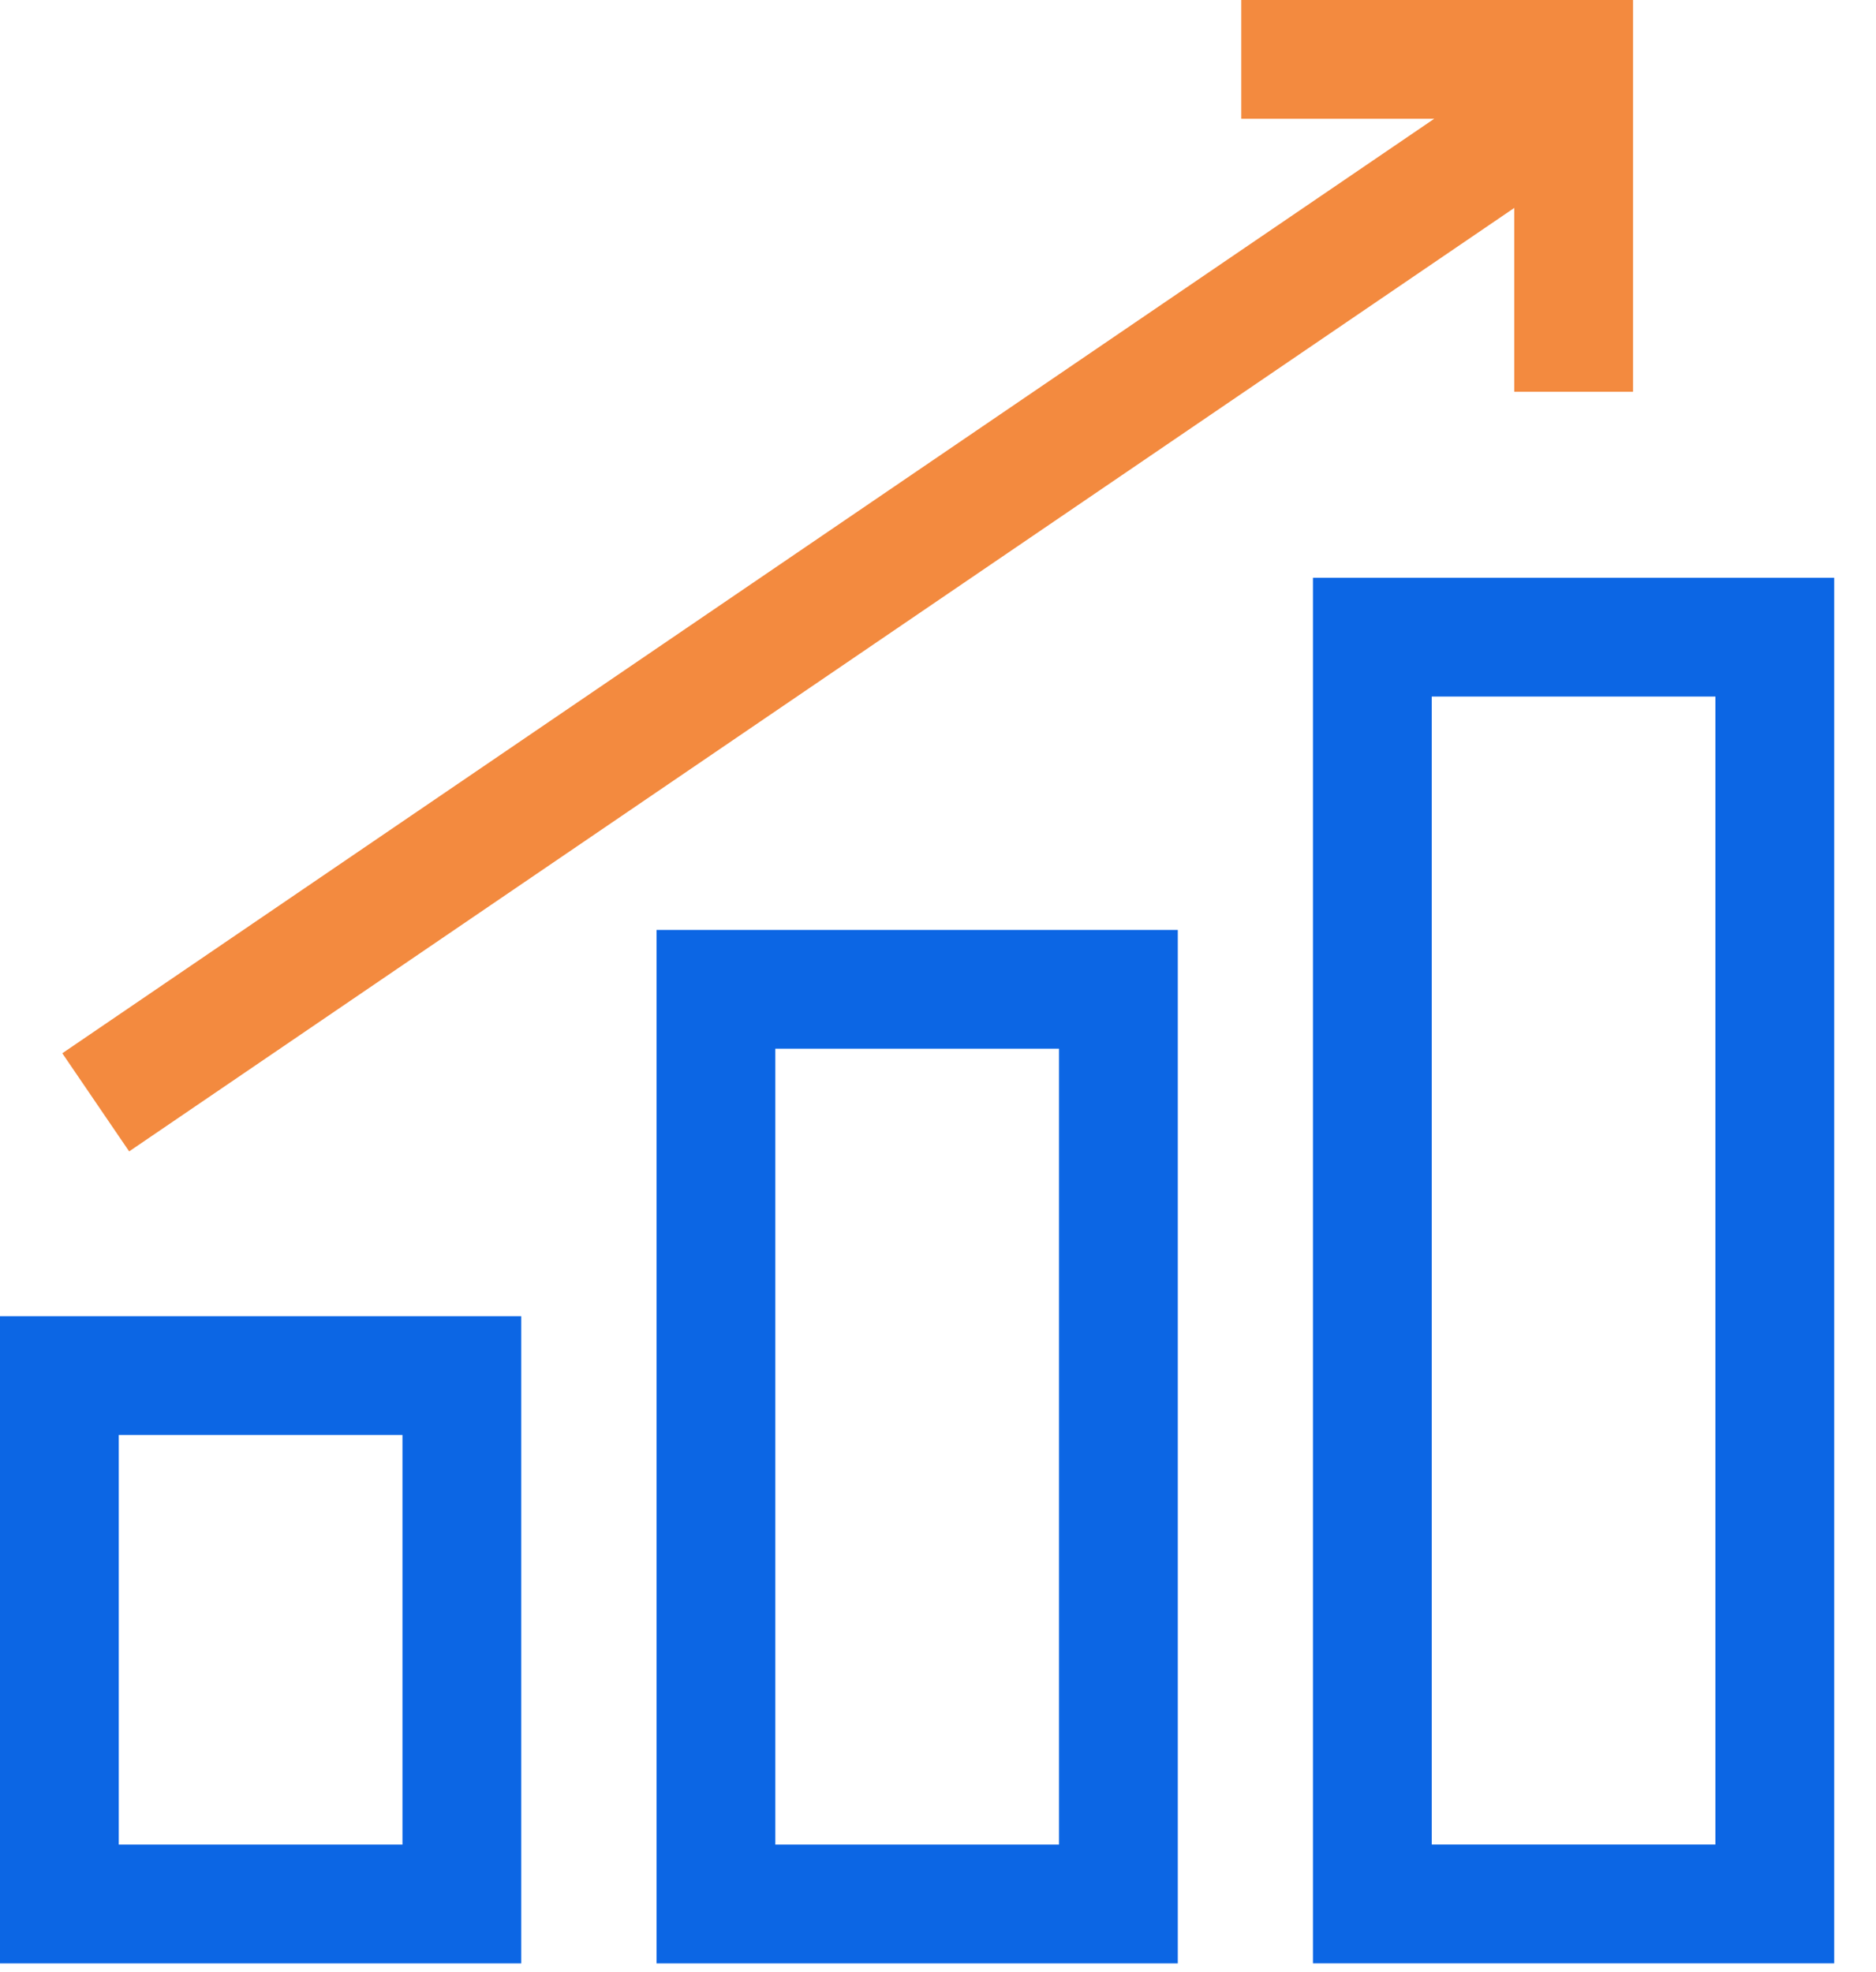
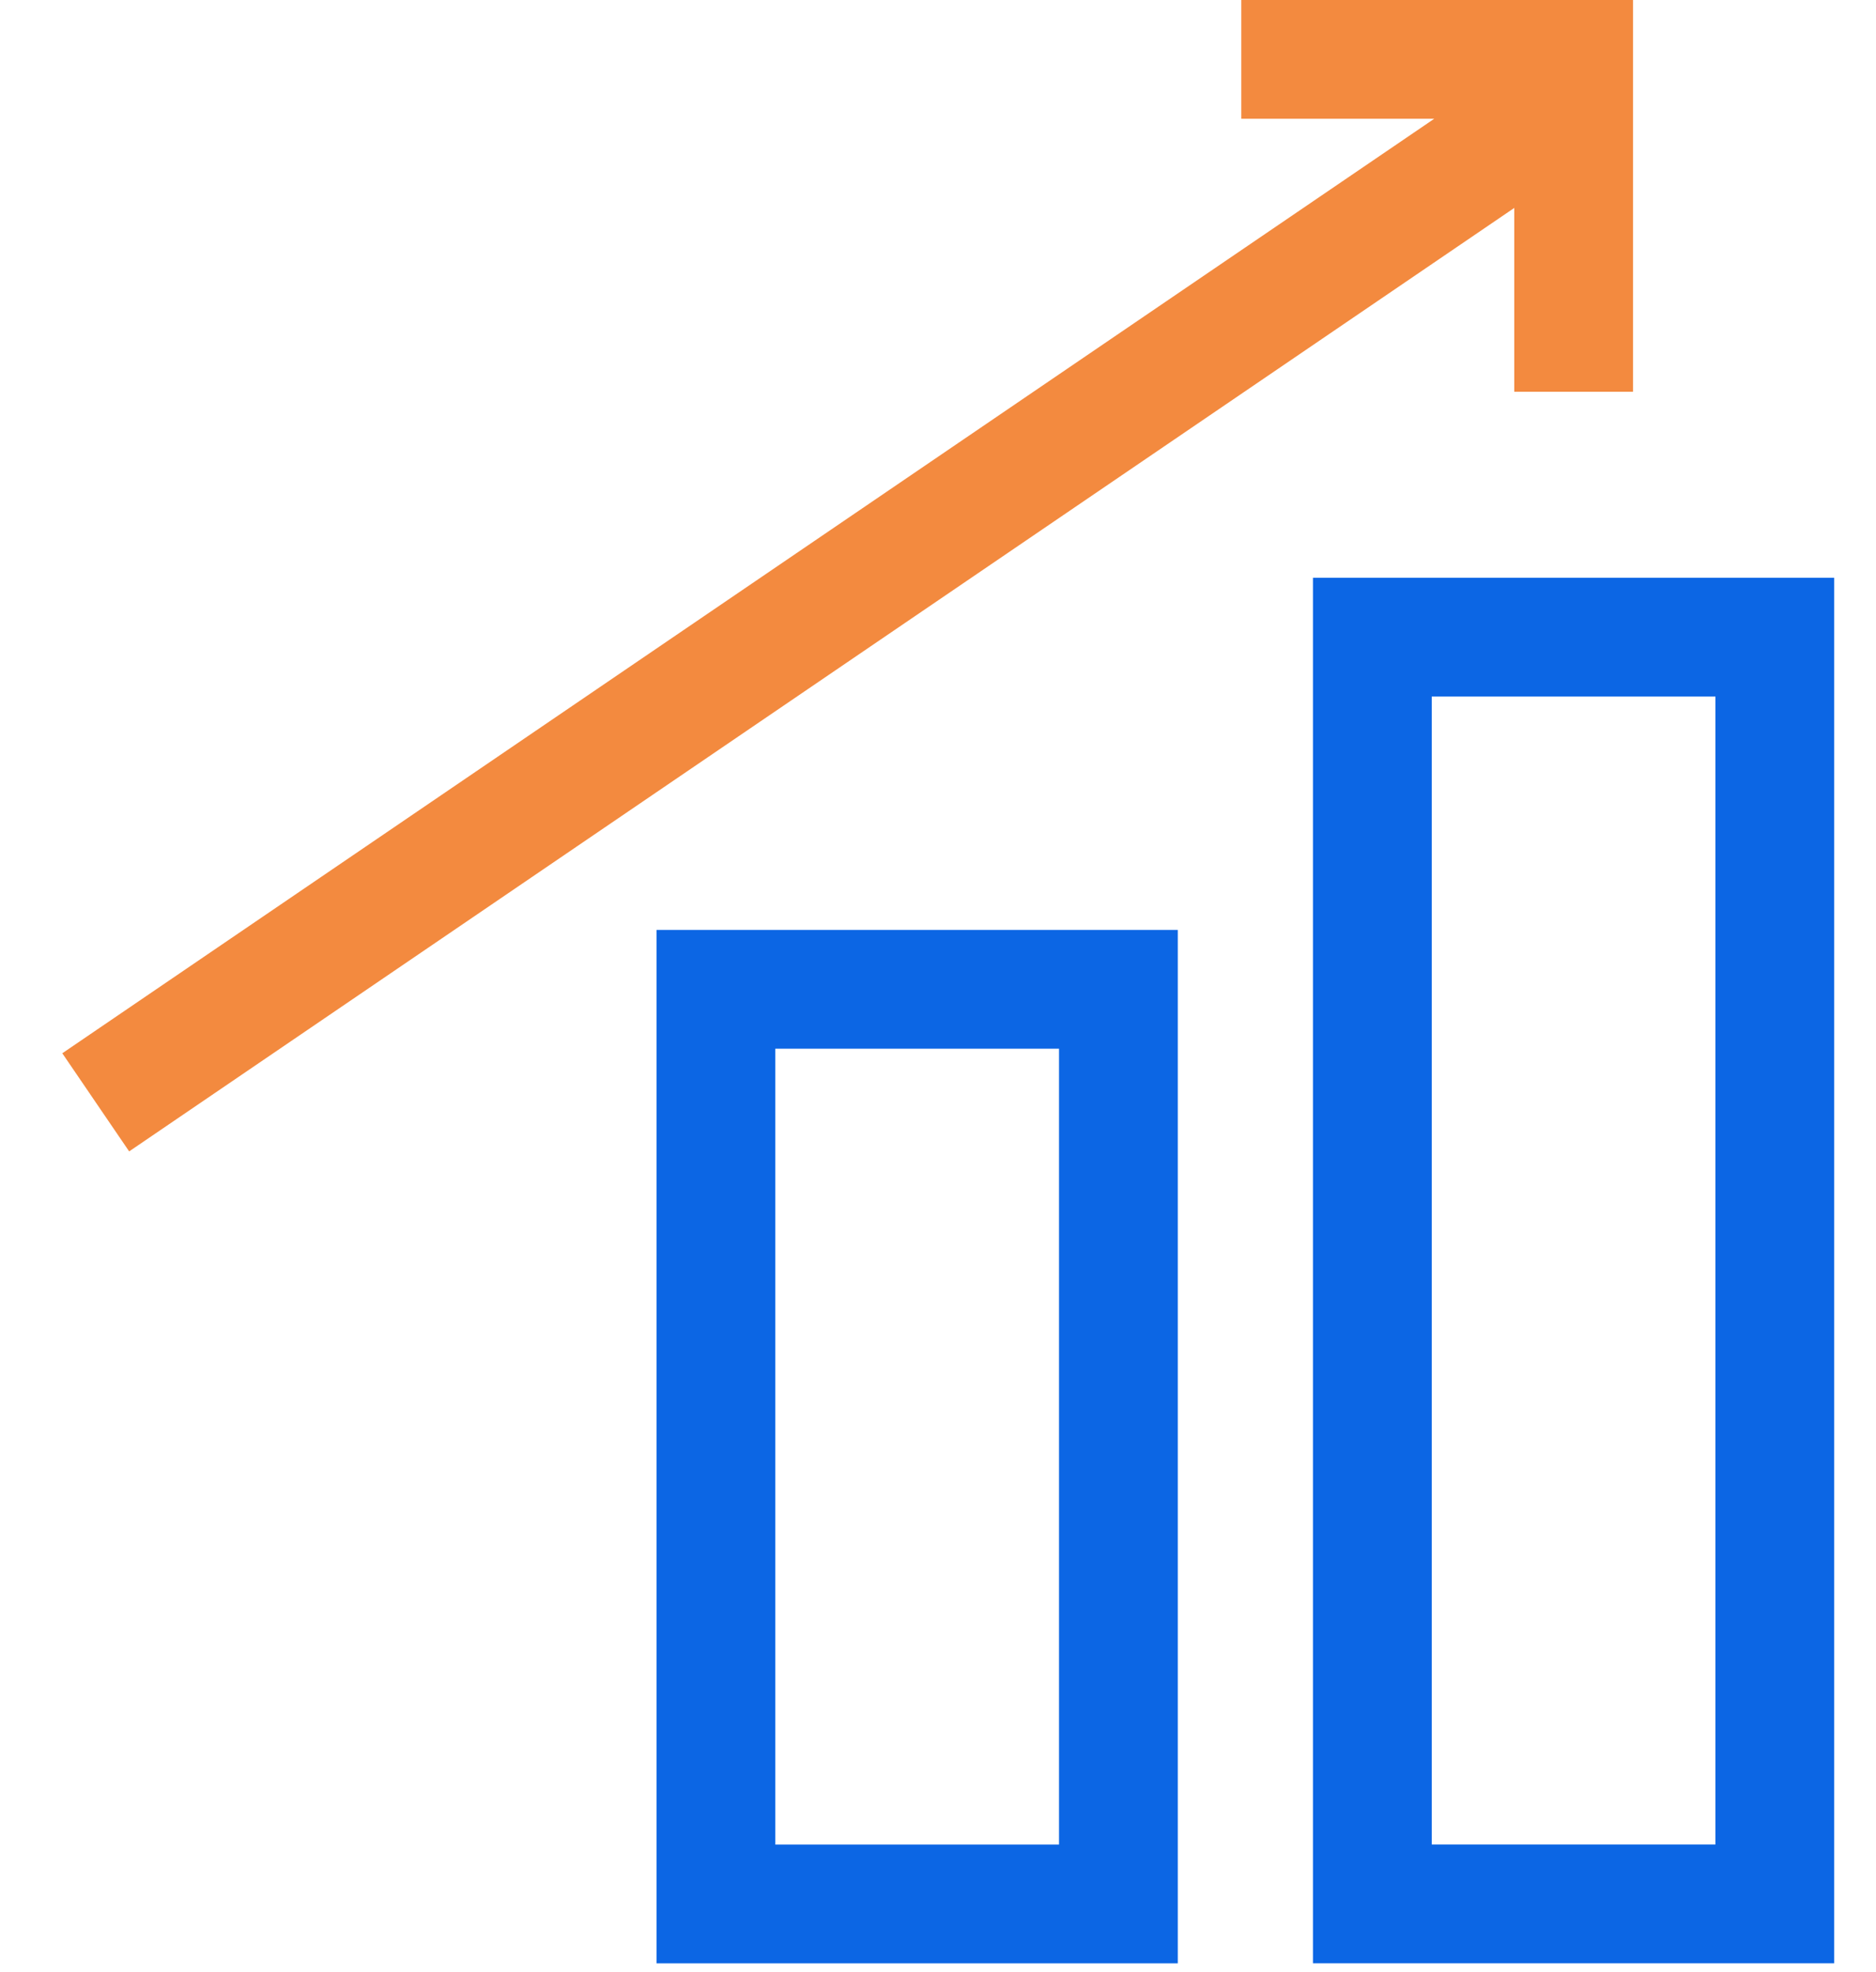
<svg xmlns="http://www.w3.org/2000/svg" width="39" height="41" viewBox="0 0 39 41" fill="none">
-   <path d="M0 40.817H10.836V27.364H0V40.817ZM2.469 29.833H8.367V38.348H2.469V29.833Z" fill="#0C66E4" />
-   <path d="M27.295 12.012V40.816H38.131V12.012H27.295ZM35.662 38.347H29.764V14.481H35.662V38.347Z" fill="#0C66E4" />
+   <path d="M27.295 12.012V40.816H38.131V12.012ZM35.662 38.347H29.764V14.481H35.662V38.347Z" fill="#0C66E4" />
  <path d="M13.649 40.817H24.485V19.333H13.649V40.817ZM16.118 21.802H22.016V38.348H16.118V21.802Z" fill="#0C66E4" />
  <path d="M2.685 23.937L31.48 4.323V8.144H33.949V0H25.805V2.469H29.816L1.295 21.897L2.685 23.937Z" fill="#F38A3F" />
</svg>